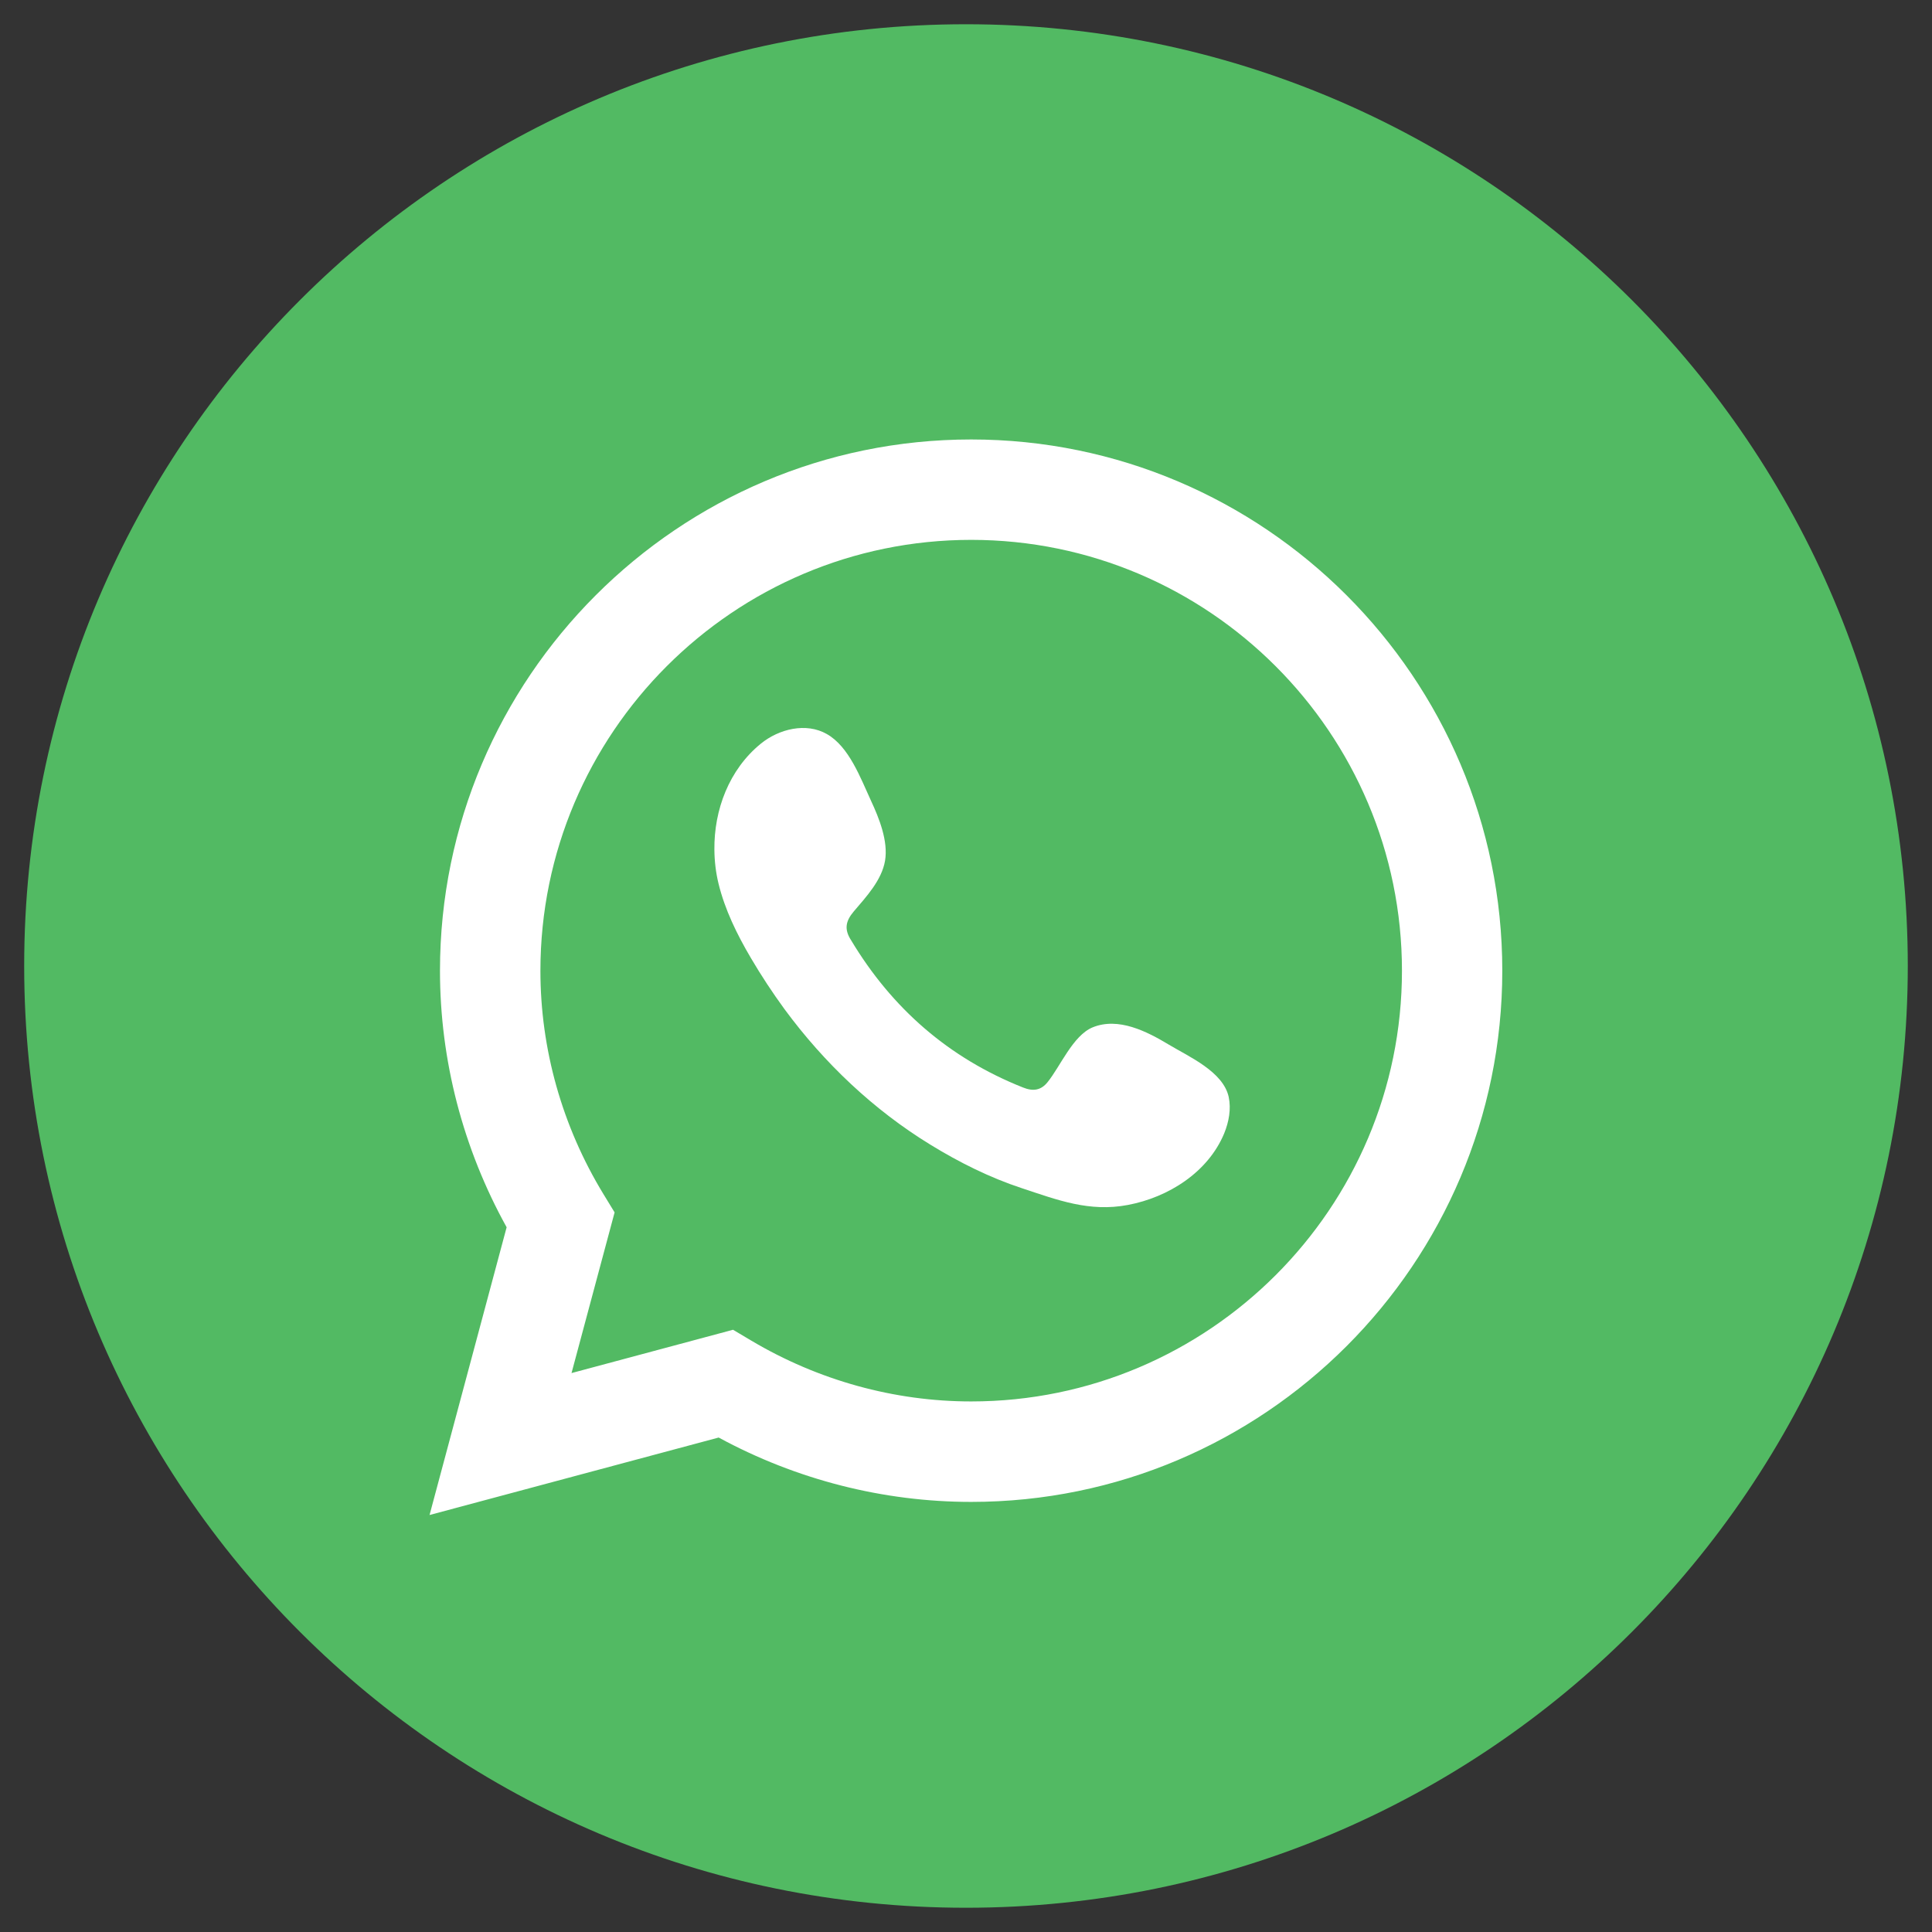
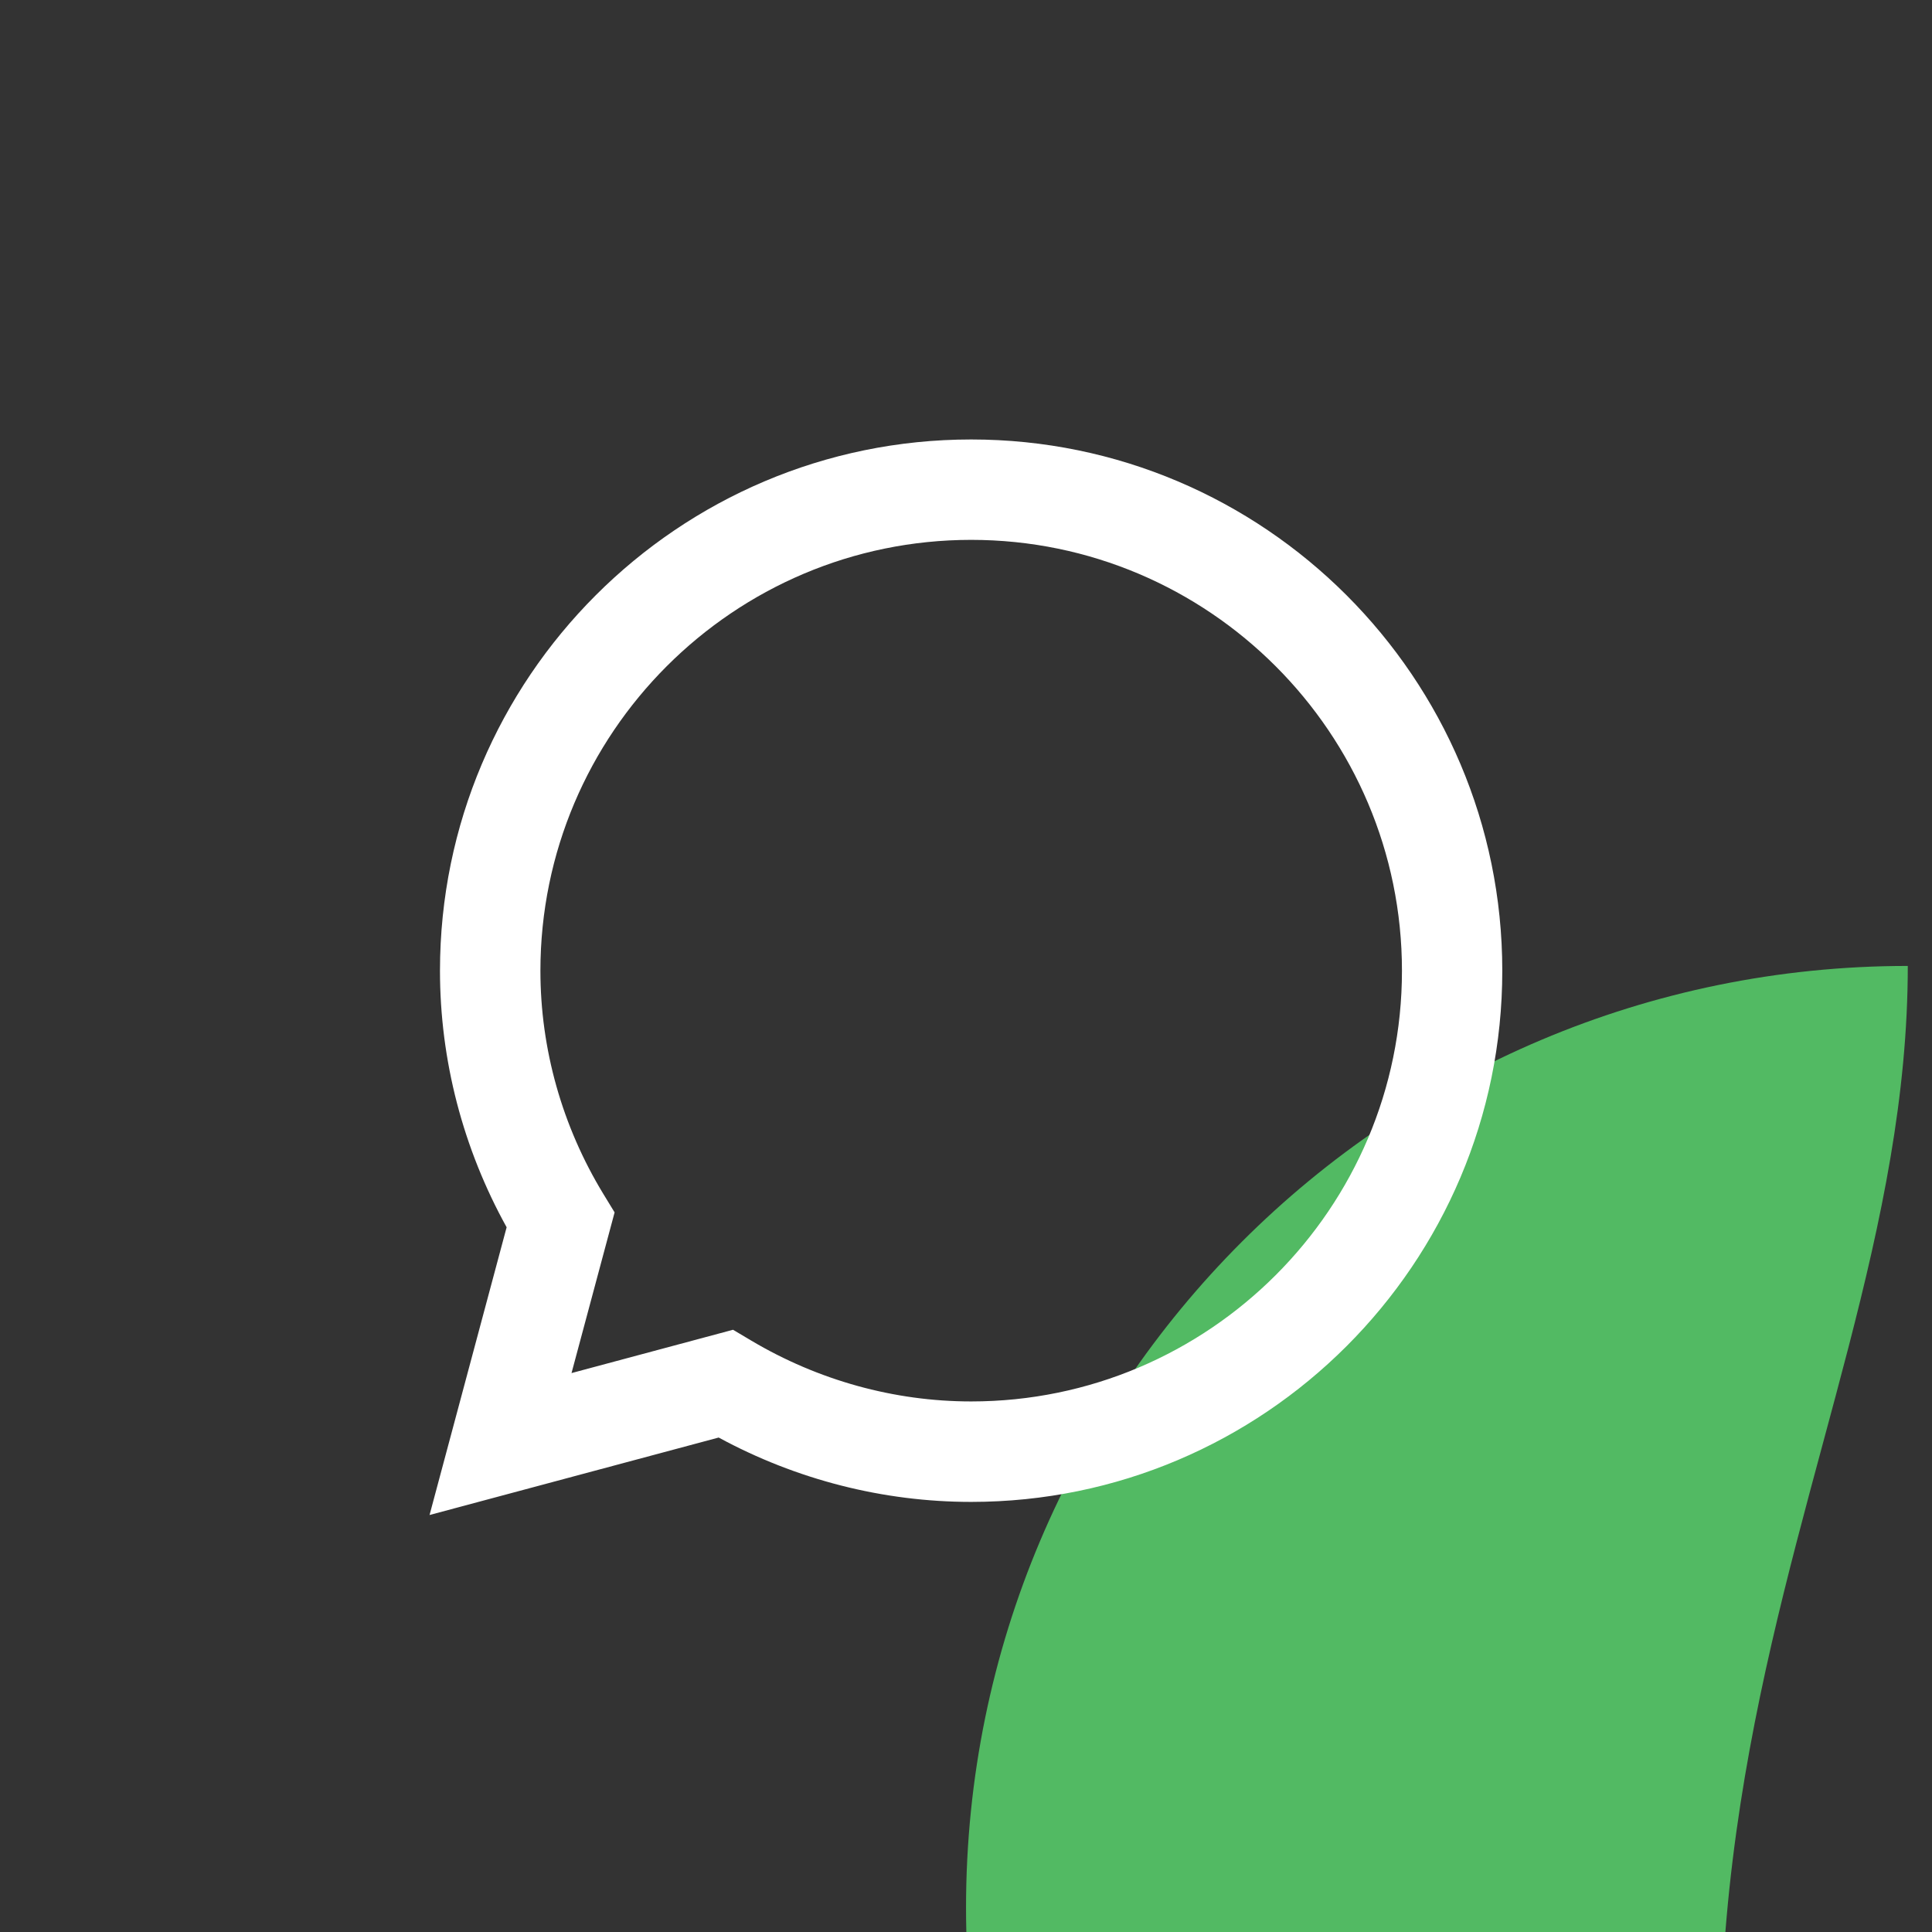
<svg xmlns="http://www.w3.org/2000/svg" version="1.1" x="0px" y="0px" width="60px" height="60px" viewBox="0 0 60 60" enable-background="new 0 0 60 60" xml:space="preserve">
  <rect x="0" y="0" width="60" height="60" fill="#333333" stroke="none" />
  <g id="Layer_1" display="none">
    <g display="inline">
      <path fill="#52BA63" d="M59.417,29.998c0-16.244-13.174-29.413-29.419-29.413c-16.246,0-29.415,13.169-29.415,29.413    c0,16.247,13.169,29.417,29.415,29.417C46.243,59.415,59.417,46.245,59.417,29.998" />
      <path fill="#FFFFFF" d="M22.724,41.361l0.57,0.339c2.088,1.242,4.462,1.9,6.868,1.9c7.419,0,13.455-6.033,13.455-13.452    c0-7.421-6.036-13.458-13.455-13.458c-7.418,0-13.454,6.038-13.454,13.458c0,2.447,0.68,4.861,1.968,6.976l0.349,0.572    l-1.346,5.017L22.724,41.361z M13.244,47.146l2.407-8.986c-1.364-2.461-2.082-5.216-2.082-8.012    c0-9.15,7.444-16.594,16.592-16.594c9.148,0,16.591,7.444,16.591,16.594c0,9.148-7.442,16.59-16.591,16.59    c-2.746,0-5.458-0.693-7.886-2.011L13.244,47.146z" />
      <path fill="#FFFFFF" d="M36.332,32.456c-0.682-0.413-1.571-0.867-2.376-0.54c-0.617,0.255-1.01,1.222-1.41,1.715    c-0.204,0.254-0.451,0.292-0.767,0.165c-2.315-0.921-4.091-2.469-5.368-4.599c-0.218-0.335-0.179-0.593,0.083-0.901    c0.385-0.455,0.871-0.971,0.977-1.583c0.102-0.612-0.185-1.329-0.439-1.876c-0.323-0.697-0.684-1.691-1.383-2.084    c-0.641-0.364-1.489-0.162-2.061,0.305c-0.988,0.805-1.462,2.064-1.448,3.313c0.003,0.354,0.046,0.71,0.129,1.052    c0.2,0.824,0.58,1.594,1.011,2.326c0.321,0.549,0.672,1.083,1.049,1.599c1.24,1.683,2.781,3.146,4.568,4.24    c0.892,0.547,1.853,1.024,2.847,1.353c1.112,0.369,2.106,0.753,3.313,0.523c1.263-0.238,2.503-1.019,3.008-2.236    c0.146-0.359,0.22-0.759,0.139-1.138C38.031,33.299,36.968,32.835,36.332,32.456" />
    </g>
    <g display="inline">
-       <path fill="#144559" d="M59.165,30c0-16.107-13.059-29.163-29.167-29.163C13.892,0.837,0.835,13.893,0.835,30    c0,16.103,13.057,29.163,29.163,29.163C46.106,59.163,59.165,46.103,59.165,30" />
-       <path fill="#FFFFFF" d="M29.999,39.003c-0.947,0-1.715,0.769-1.715,1.715c0,0.948,0.768,1.715,1.715,1.715    c0.949,0,1.714-0.767,1.714-1.715C31.713,39.771,30.948,39.003,29.999,39.003" />
      <rect x="20.564" y="14.562" fill="none" stroke="#FFFFFF" stroke-width="3" width="18.869" height="30.873" />
    </g>
  </g>
  <g id="Layer_2">
    <g>
-       <path fill="#52BA63" d="M59.248,29.998c0-16.15-13.098-29.245-29.25-29.245c-16.153,0-29.247,13.095-29.247,29.245    c0,16.155,13.094,29.249,29.247,29.249C46.15,59.247,59.248,46.153,59.248,29.998" />
+       <path fill="#52BA63" d="M59.248,29.998c-16.153,0-29.247,13.095-29.247,29.245    c0,16.155,13.094,29.249,29.247,29.249C46.15,59.247,59.248,46.153,59.248,29.998" />
      <path fill="#FFFFFF" d="M22.765,41.297l0.567,0.337c2.076,1.233,4.437,1.889,6.829,1.889c7.376,0,13.378-5.998,13.378-13.375    c0-7.379-6.002-13.382-13.378-13.382s-13.378,6.003-13.378,13.382c0,2.435,0.676,4.832,1.958,6.937l0.346,0.567l-1.338,4.99    L22.765,41.297z M13.34,47.05l2.394-8.936c-1.356-2.448-2.07-5.187-2.07-7.967c0-9.098,7.401-16.499,16.497-16.499    c9.095,0,16.494,7.401,16.494,16.499c0,9.097-7.398,16.496-16.494,16.496c-2.731,0-5.428-0.689-7.842-1.999L13.34,47.05z" />
-       <path fill="#FFFFFF" d="M36.297,32.441c-0.68-0.409-1.564-0.862-2.363-0.536c-0.613,0.252-1.004,1.214-1.402,1.704    c-0.203,0.253-0.449,0.291-0.762,0.164c-2.302-0.914-4.067-2.454-5.338-4.572c-0.216-0.333-0.177-0.59,0.083-0.896    c0.384-0.452,0.867-0.966,0.971-1.574c0.102-0.609-0.183-1.321-0.437-1.865c-0.321-0.693-0.679-1.682-1.375-2.072    c-0.637-0.362-1.479-0.161-2.048,0.303c-0.983,0.801-1.454,2.053-1.44,3.294c0.003,0.352,0.045,0.706,0.127,1.045    c0.199,0.819,0.577,1.586,1.005,2.313c0.321,0.546,0.669,1.075,1.044,1.589c1.233,1.674,2.765,3.13,4.542,4.217    c0.887,0.544,1.841,1.02,2.83,1.345c1.107,0.367,2.096,0.749,3.293,0.521c1.258-0.237,2.49-1.014,2.992-2.224    c0.145-0.358,0.219-0.754,0.139-1.132C37.984,33.28,36.928,32.819,36.297,32.441" />
    </g>
  </g>
</svg>